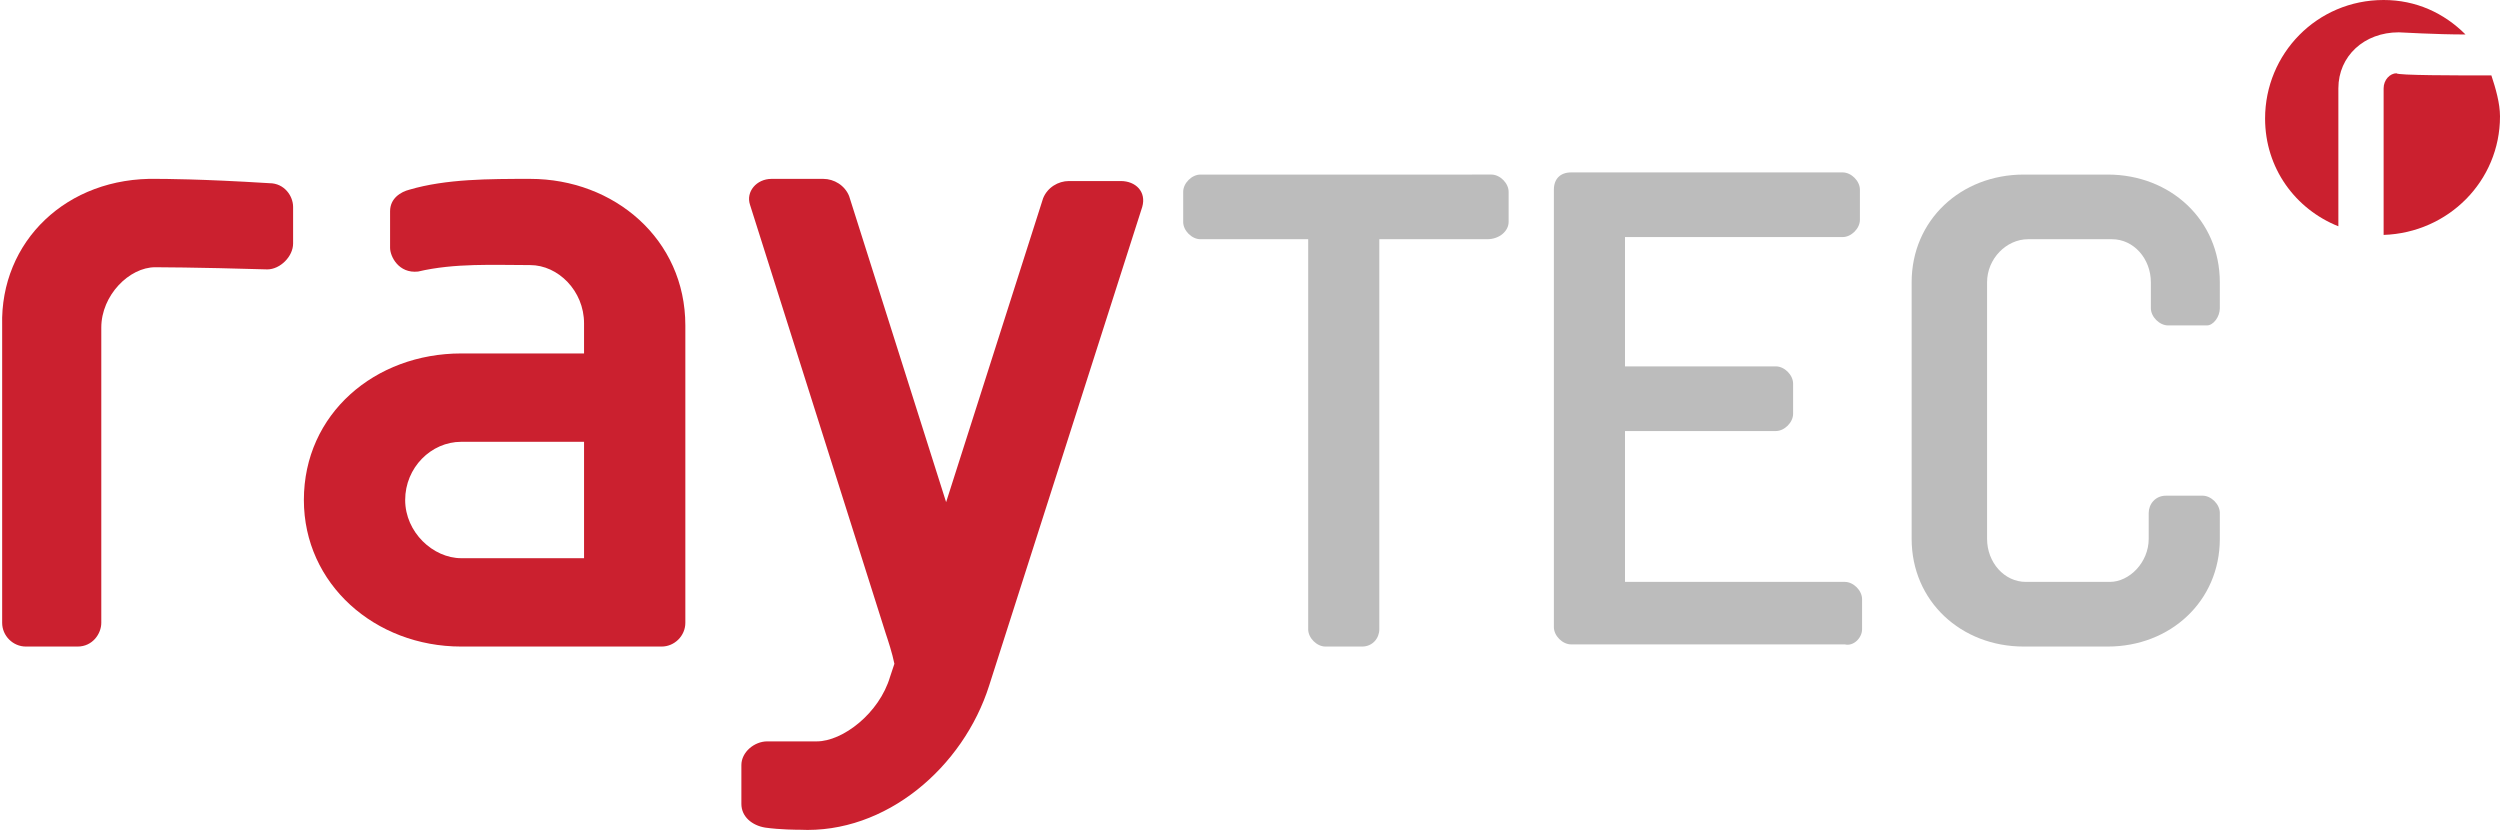
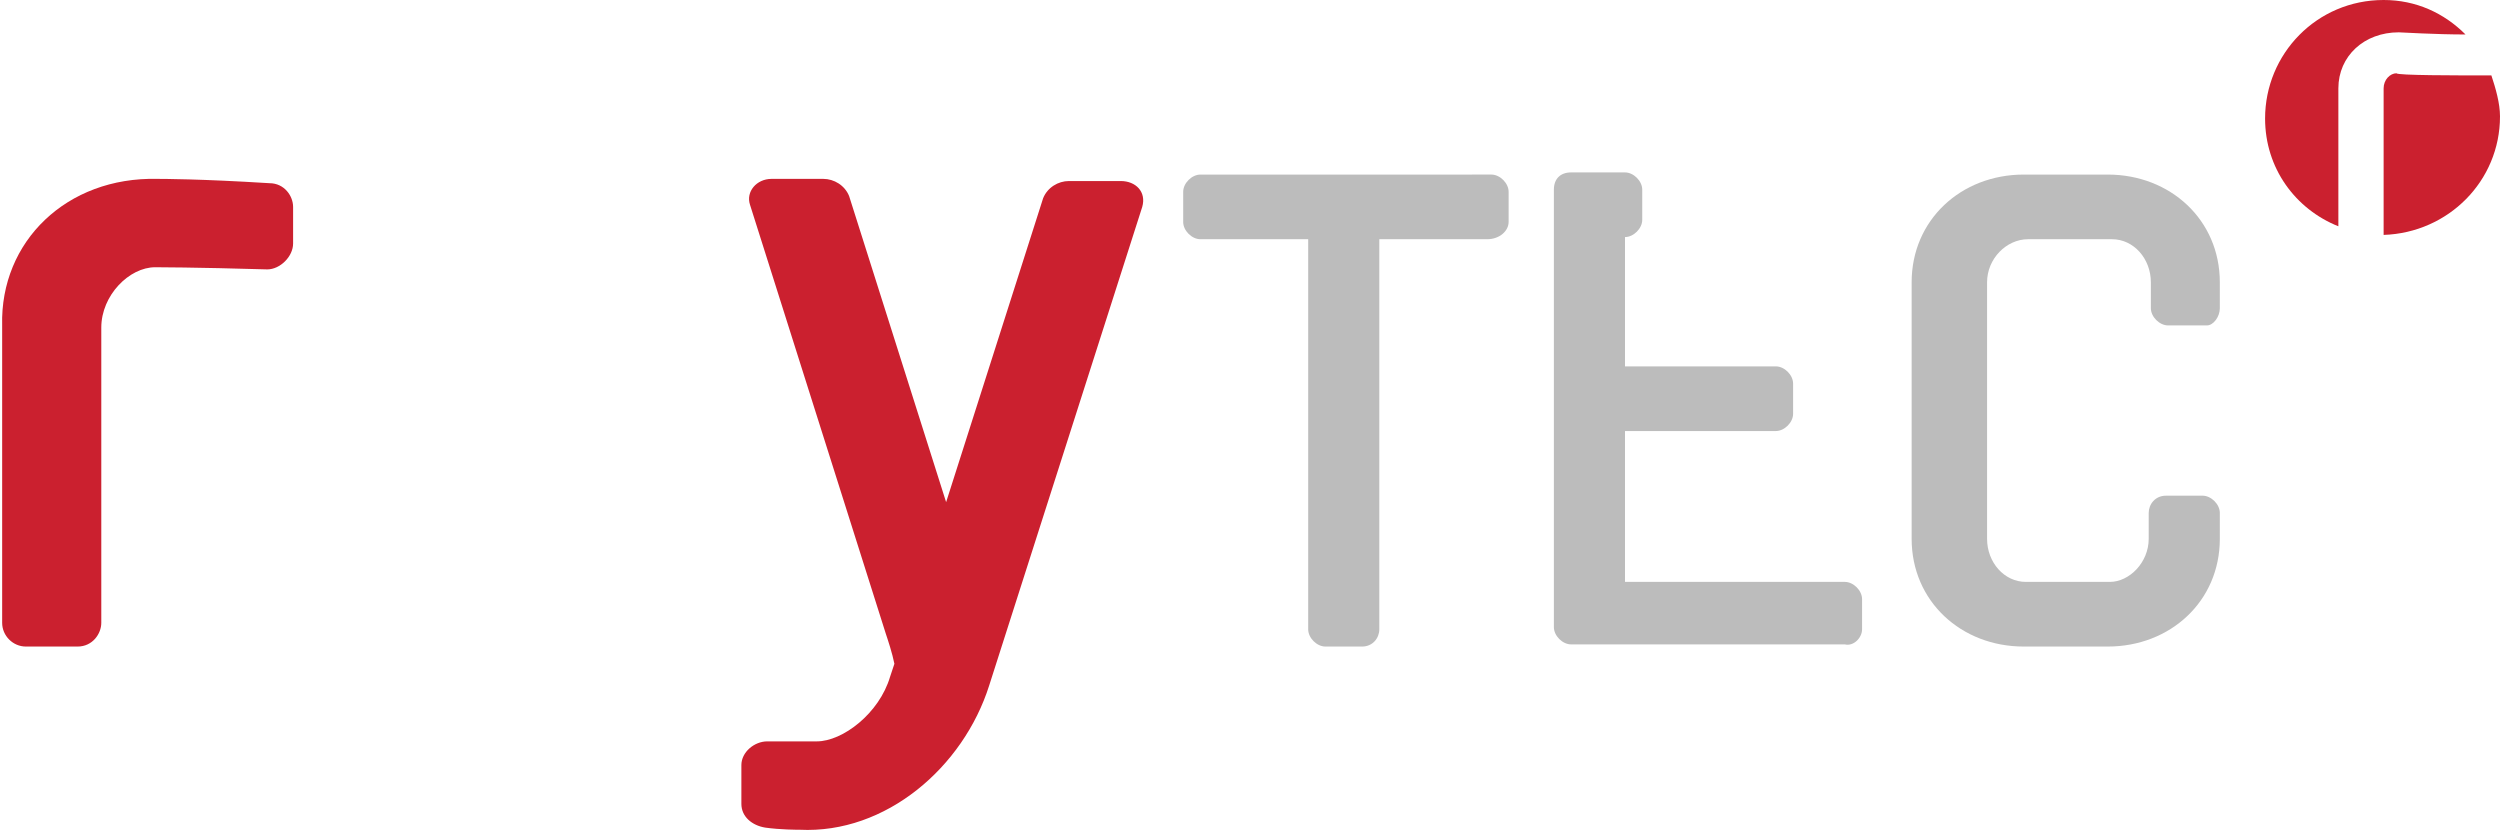
<svg xmlns="http://www.w3.org/2000/svg" xmlns:xlink="http://www.w3.org/1999/xlink" version="1.1" id="Layer_1" x="0px" y="0px" viewBox="0 0 116 38.6" style="enable-background:new 0 0 116 38.6;" xml:space="preserve">
  <style type="text/css">
	.st0{clip-path:url(#SVGID_00000106864654332621203970000017808778647290142651_);}
	.st1{clip-path:url(#SVGID_00000072252499653421469950000007492689464163919242_);fill:#CB202F;}
	.st2{clip-path:url(#SVGID_00000080180199594882066810000000457607002634648999_);fill:#CB202F;}
	.st3{clip-path:url(#SVGID_00000085966875500619225210000007058808682189174402_);fill:#CB202F;}
	.st4{clip-path:url(#SVGID_00000159467757562531983260000003789875984507929739_);fill:#BCBCBC;}
	.st5{clip-path:url(#SVGID_00000168088353235867932960000008782828698532158606_);fill:#BCBCBC;}
	.st6{clip-path:url(#SVGID_00000124845899591761119370000015232329117706637465_);fill:#BCBCBC;}
	.st7{clip-path:url(#SVGID_00000027604471610398467460000009151159221996498098_);fill:#CB202F;}
	.st8{clip-path:url(#SVGID_00000167369317446043991350000009305823941773295026_);fill:#CB202F;}
</style>
  <g id="RayTec_00000064340377197359997080000002737809061737020055_">
    <g>
      <g>
        <defs>
          <rect id="SVGID_1_" width="116" height="38.6" />
        </defs>
        <clipPath id="SVGID_00000169540365380707596010000008458770147939877024_">
          <use xlink:href="#SVGID_1_" style="overflow:visible;" />
        </clipPath>
        <g style="clip-path:url(#SVGID_00000169540365380707596010000008458770147939877024_);">
          <g>
            <defs>
              <rect id="SVGID_00000079462030467624546460000003332393191107715472_" width="116" height="38.6" />
            </defs>
            <clipPath id="SVGID_00000130643628437838809720000011334722452648359099_">
              <use xlink:href="#SVGID_00000079462030467624546460000003332393191107715472_" style="overflow:visible;" />
            </clipPath>
            <path style="clip-path:url(#SVGID_00000130643628437838809720000011334722452648359099_);fill:#CB202F;" d="M13.6,11.3V9.6       c0-0.5-0.4-1.1-1.1-1.1c-3.2-0.2-5-0.2-5.2-0.2C3.1,8.2,0,11.2,0.1,15.1v13.8c0,0.6,0.5,1.1,1.1,1.1h2.4c0.7,0,1.1-0.6,1.1-1.1       V15.2c0-1.5,1.3-2.8,2.5-2.8c0,0,1.8,0,5.2,0.1C13,12.5,13.6,11.9,13.6,11.3" />
          </g>
          <g>
            <defs>
              <rect id="SVGID_00000029729396992583833150000002902187935087814578_" width="116" height="38.6" />
            </defs>
            <clipPath id="SVGID_00000095332778452971673600000009180812571845998209_">
              <use xlink:href="#SVGID_00000029729396992583833150000002902187935087814578_" style="overflow:visible;" />
            </clipPath>
-             <path style="clip-path:url(#SVGID_00000095332778452971673600000009180812571845998209_);fill:#CB202F;" d="M27.1,25.9h-5.7       c-1.3,0-2.6-1.2-2.6-2.7s1.2-2.7,2.6-2.7h5.7V25.9z M31.8,28.9V15.1c0-4-3.3-6.8-7.2-6.8c-1.9,0-3.9,0-5.6,0.5       c-0.4,0.1-0.9,0.4-0.9,1v1.7c0,0.4,0.4,1.2,1.3,1.1c1.7-0.4,3.5-0.3,5.2-0.3c1.3,0,2.5,1.2,2.5,2.7v1.4h-5.7       c-4,0-7.3,2.8-7.3,6.8c0,3.9,3.3,6.8,7.3,6.8h9.3C31.3,30,31.8,29.5,31.8,28.9" />
          </g>
          <g>
            <defs>
              <rect id="SVGID_00000067939450480655315520000008187057726128003488_" width="116" height="38.6" />
            </defs>
            <clipPath id="SVGID_00000093144791723415018610000000297034355908909230_">
              <use xlink:href="#SVGID_00000067939450480655315520000008187057726128003488_" style="overflow:visible;" />
            </clipPath>
            <path style="clip-path:url(#SVGID_00000093144791723415018610000000297034355908909230_);fill:#CB202F;" d="M53,9.6       c0.2-0.7-0.3-1.2-1-1.2h-2.4c-0.5,0-1,0.3-1.2,0.8l-4.5,14.1L39.4,9.1c-0.2-0.5-0.7-0.8-1.2-0.8h-2.4c-0.7,0-1.2,0.6-1,1.2       l6.3,19.9c0.1,0.3,0.3,0.9,0.4,1.4l-0.2,0.6c-0.5,1.7-2.2,3-3.4,3h-2.3c-0.6,0-1.2,0.5-1.2,1.1v1.8c0,0.6,0.5,1,1.1,1.1       c0.7,0.1,1.5,0.1,1.6,0.1c4,0.2,7.6-2.9,8.8-6.7L53,9.6z" />
          </g>
          <g>
            <defs>
              <rect id="SVGID_00000000935805069237092020000017381343921485071035_" width="116" height="38.6" />
            </defs>
            <clipPath id="SVGID_00000057862348480947986610000015501405123326231717_">
              <use xlink:href="#SVGID_00000000935805069237092020000017381343921485071035_" style="overflow:visible;" />
            </clipPath>
            <path style="clip-path:url(#SVGID_00000057862348480947986610000015501405123326231717_);fill:#BCBCBC;" d="M70,10.3V8.9       c0-0.4-0.4-0.8-0.8-0.8H55.7c-0.4,0-0.8,0.4-0.8,0.8v1.4c0,0.4,0.4,0.8,0.8,0.8h5v18.1c0,0.4,0.4,0.8,0.8,0.8h1.7       c0.5,0,0.8-0.4,0.8-0.8V11.1h5C69.6,11.1,70,10.7,70,10.3" />
          </g>
          <g>
            <defs>
              <rect id="SVGID_00000181800328294170117190000008763678518005215135_" width="116" height="38.6" />
            </defs>
            <clipPath id="SVGID_00000034788950733471644410000000093796450188379525_">
              <use xlink:href="#SVGID_00000181800328294170117190000008763678518005215135_" style="overflow:visible;" />
            </clipPath>
-             <path style="clip-path:url(#SVGID_00000034788950733471644410000000093796450188379525_);fill:#BCBCBC;" d="M86.4,29.2v-1.4       c0-0.4-0.4-0.8-0.8-0.8H75.4v-7h7c0.4,0,0.8-0.4,0.8-0.8v-1.4c0-0.4-0.4-0.8-0.8-0.8h-7v-6h10.1c0.4,0,0.8-0.4,0.8-0.8V8.8       c0-0.4-0.4-0.8-0.8-0.8H72.9c-0.5,0-0.8,0.3-0.8,0.8v20.3c0,0.4,0.4,0.8,0.8,0.8h12.7C86,30,86.4,29.6,86.4,29.2" />
+             <path style="clip-path:url(#SVGID_00000034788950733471644410000000093796450188379525_);fill:#BCBCBC;" d="M86.4,29.2v-1.4       c0-0.4-0.4-0.8-0.8-0.8H75.4v-7h7c0.4,0,0.8-0.4,0.8-0.8v-1.4c0-0.4-0.4-0.8-0.8-0.8h-7v-6c0.4,0,0.8-0.4,0.8-0.8V8.8       c0-0.4-0.4-0.8-0.8-0.8H72.9c-0.5,0-0.8,0.3-0.8,0.8v20.3c0,0.4,0.4,0.8,0.8,0.8h12.7C86,30,86.4,29.6,86.4,29.2" />
          </g>
          <g>
            <defs>
              <rect id="SVGID_00000032619695218671946470000011769015582084047028_" width="116" height="38.6" />
            </defs>
            <clipPath id="SVGID_00000069384285845989798500000006996315656721473197_">
              <use xlink:href="#SVGID_00000032619695218671946470000011769015582084047028_" style="overflow:visible;" />
            </clipPath>
            <path style="clip-path:url(#SVGID_00000069384285845989798500000006996315656721473197_);fill:#BCBCBC;" d="M103,14.3v-1.2       c0-2.9-2.3-5-5.2-5h-3.9c-2.9,0-5.2,2.1-5.2,5V25c0,2.9,2.3,5,5.2,5h3.9c2.9,0,5.2-2.1,5.2-5v-1.2c0-0.4-0.4-0.8-0.8-0.8h-1.7       c-0.5,0-0.8,0.4-0.8,0.8V25c0,1.1-0.9,2-1.8,2H94c-1,0-1.8-0.9-1.8-2V13.1c0-1.1,0.9-2,1.9-2H98c1,0,1.8,0.9,1.8,2v1.2       c0,0.4,0.4,0.8,0.8,0.8h1.8C102.7,15.1,103,14.7,103,14.3" />
          </g>
          <g>
            <defs>
              <rect id="SVGID_00000066509459272921461780000018430723363640315808_" width="116" height="38.6" />
            </defs>
            <clipPath id="SVGID_00000012431336097950610910000011815666162242470057_">
              <use xlink:href="#SVGID_00000066509459272921461780000018430723363640315808_" style="overflow:visible;" />
            </clipPath>
            <path style="clip-path:url(#SVGID_00000012431336097950610910000011815666162242470057_);fill:#CB202F;" d="M105.1,5.5       c0-3,2.4-5.5,5.5-5.5c1.5,0,2.8,0.6,3.8,1.6c-1.4,0-3-0.1-3.1-0.1c-1.6,0-2.8,1.1-2.8,2.6v6.4C106.5,9.7,105.1,7.8,105.1,5.5" />
          </g>
          <g>
            <defs>
              <rect id="SVGID_00000062173859465205157360000001260636223136281484_" width="116" height="38.6" />
            </defs>
            <clipPath id="SVGID_00000079485319216509758330000003936685816377362873_">
              <use xlink:href="#SVGID_00000062173859465205157360000001260636223136281484_" style="overflow:visible;" />
            </clipPath>
            <path style="clip-path:url(#SVGID_00000079485319216509758330000003936685816377362873_);fill:#CB202F;" d="M115.6,3.5       c0.2,0.6,0.4,1.3,0.4,1.9c0,3-2.4,5.4-5.4,5.5V4.1c0-0.4,0.3-0.7,0.6-0.7C111.2,3.5,114,3.5,115.6,3.5" />
          </g>
        </g>
      </g>
    </g>
  </g>
</svg>